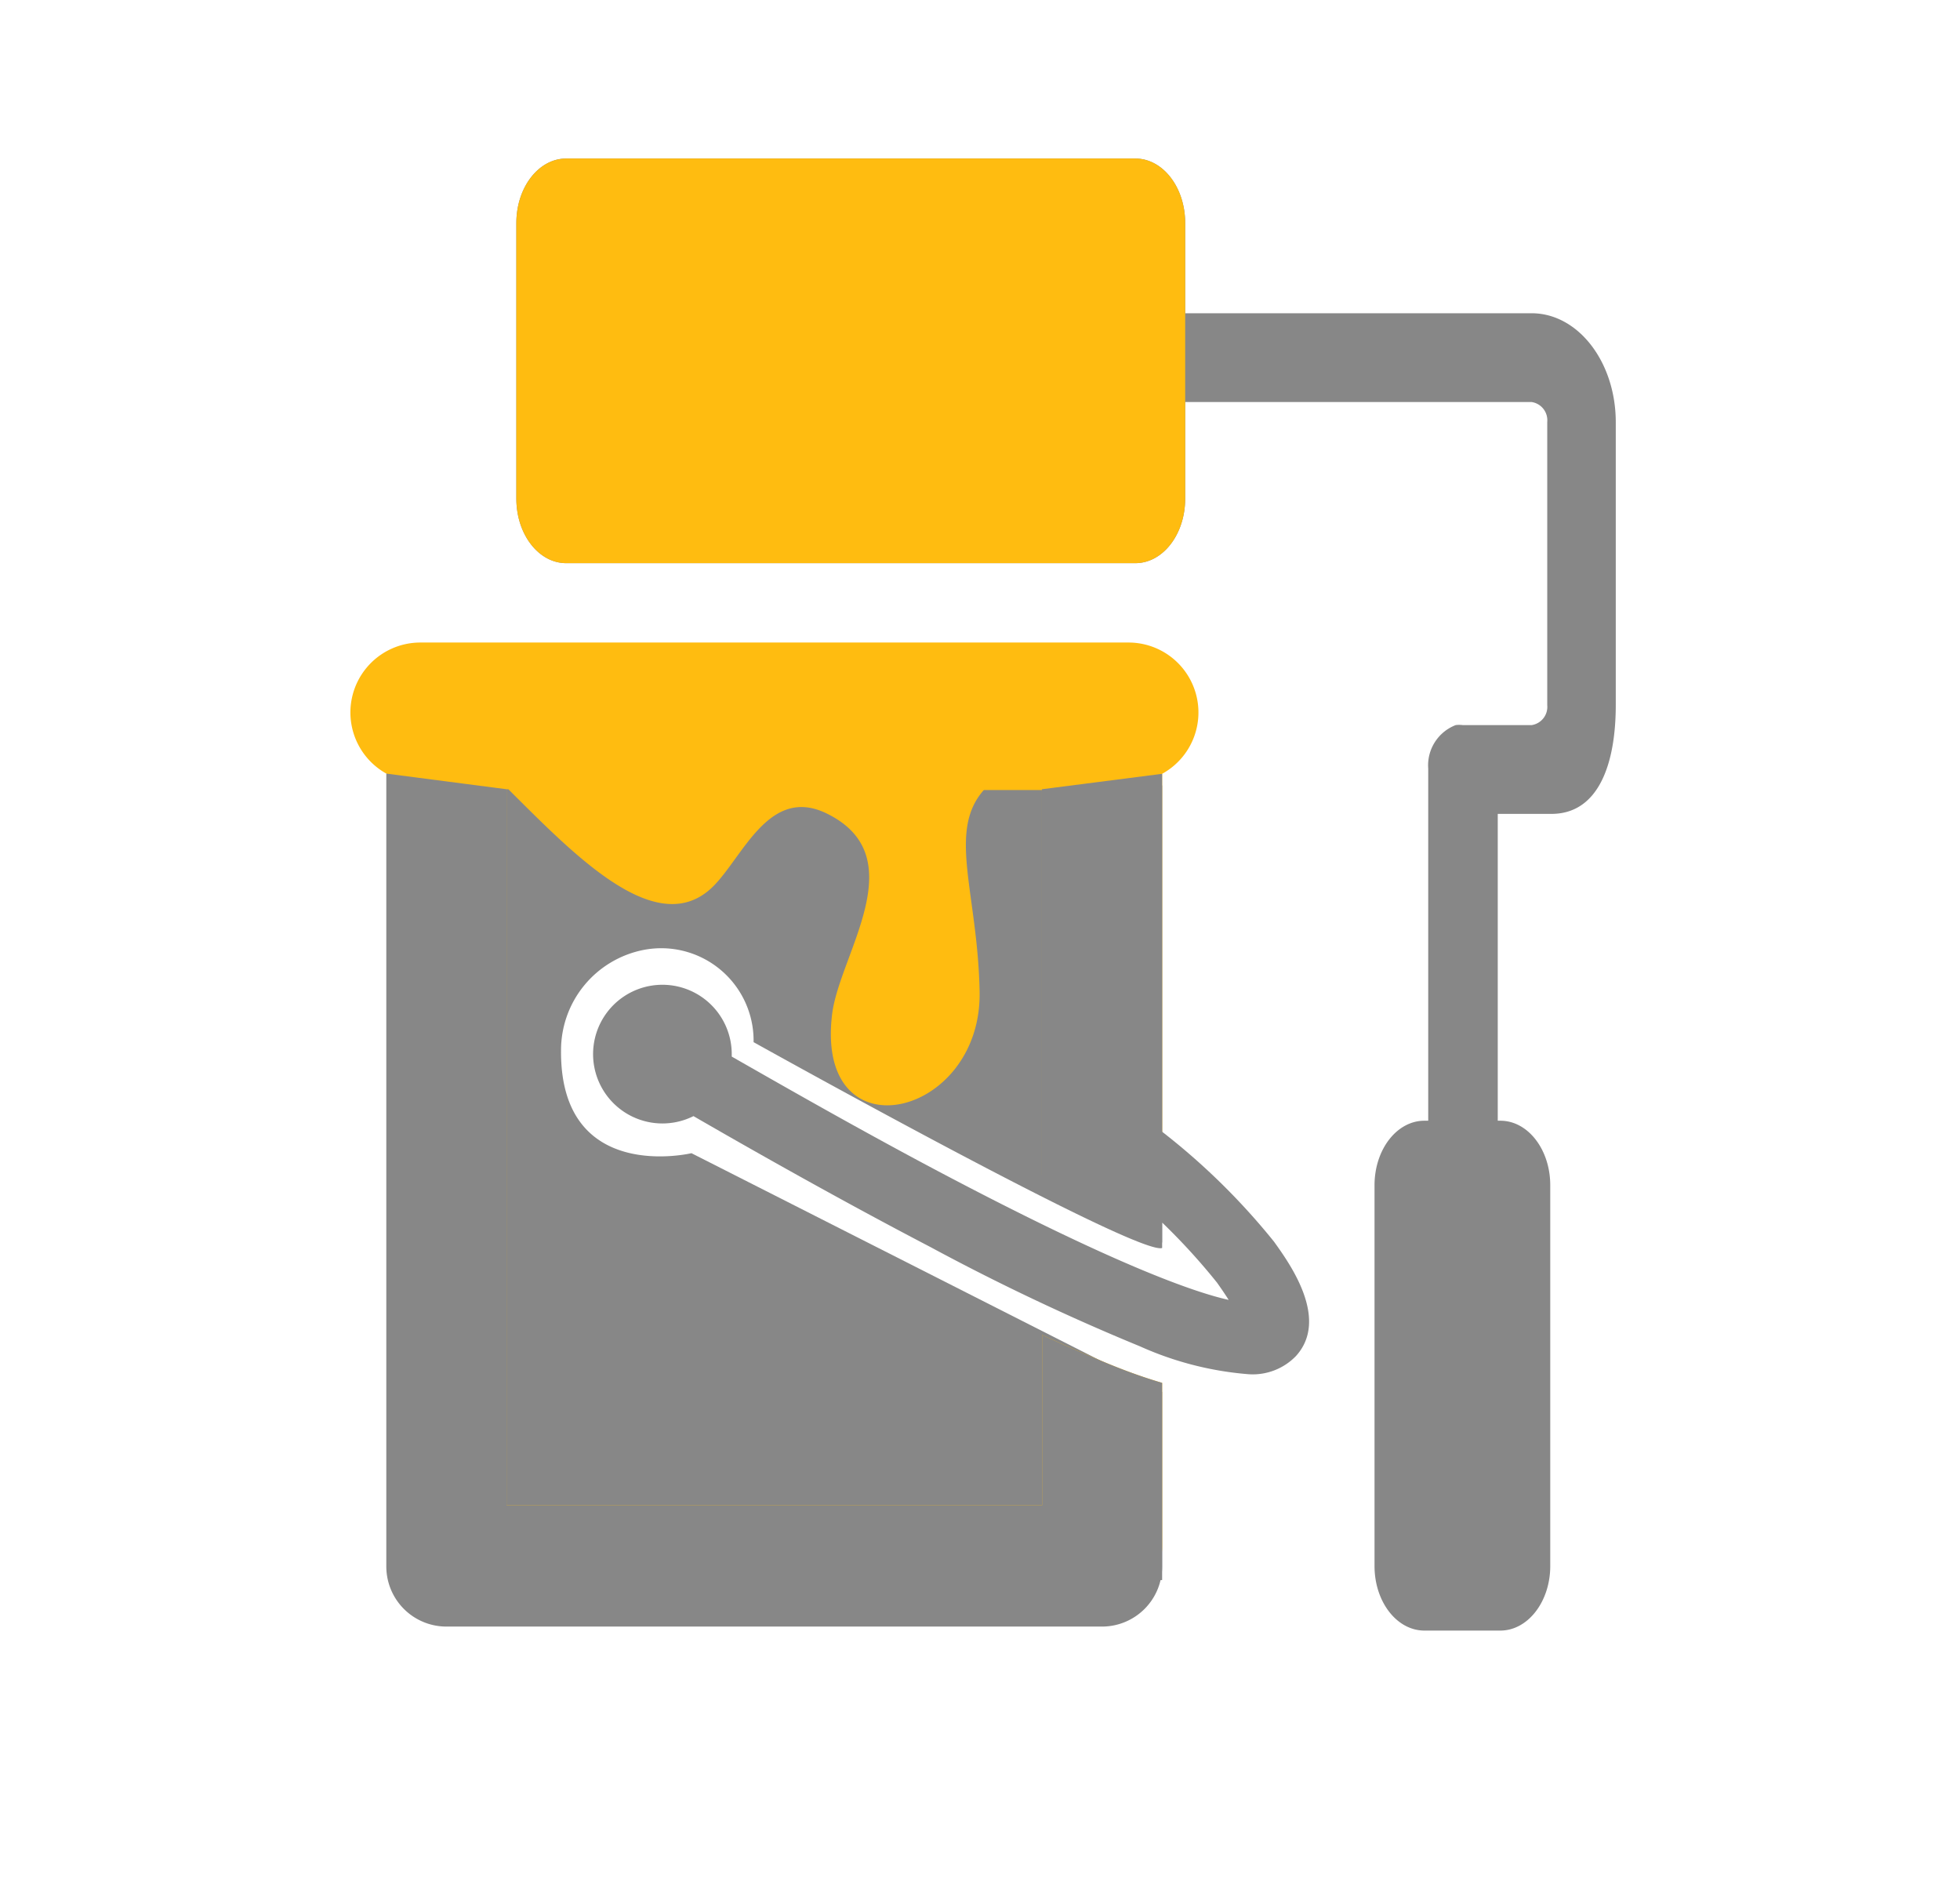
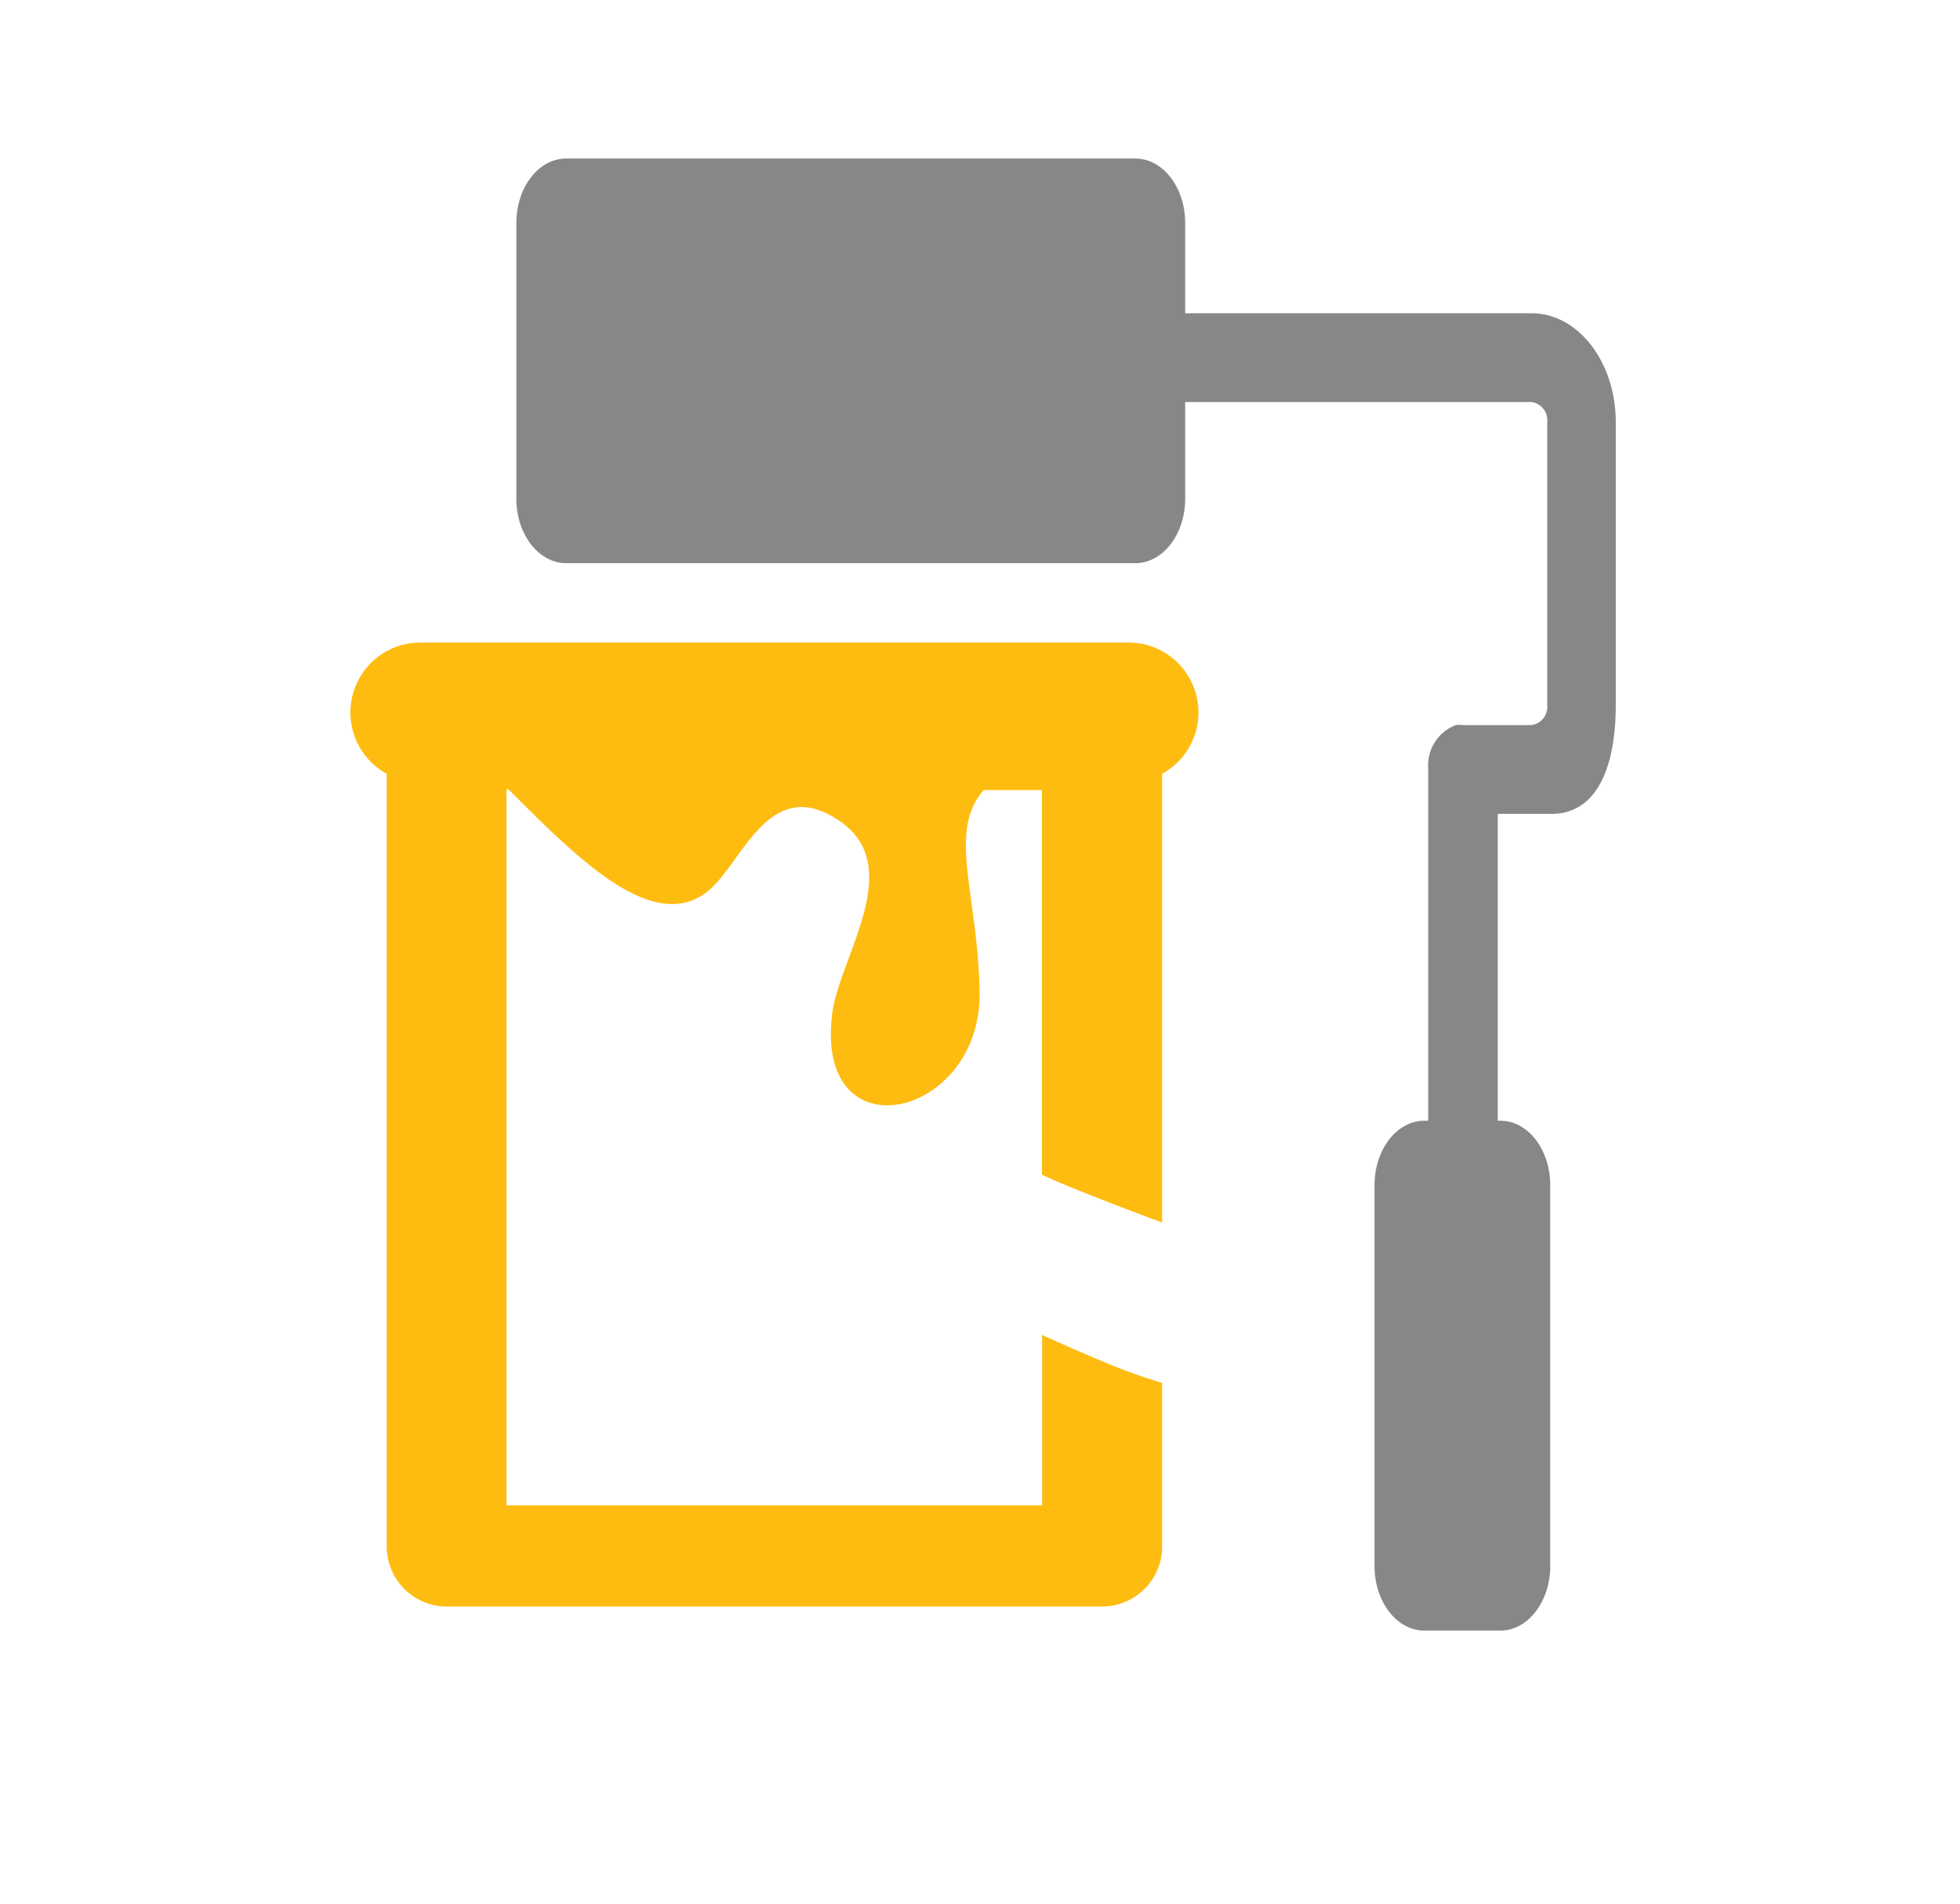
<svg xmlns="http://www.w3.org/2000/svg" id="Layer_1" data-name="Layer 1" viewBox="0 0 97.82 95">
  <defs>
    <style>.cls-1{fill:#878787;}.cls-2{fill:#ffbc10;}</style>
  </defs>
  <title>Icons</title>
-   <path class="cls-1" d="M58,69.45L34.51,57.54S27.94,59.11,28,52.4a5.1,5.1,0,0,1,4.11-5A4.61,4.61,0,0,1,37.61,52S56.78,62.69,58,62.27V39.19H24.22V79L58,78.84V69.45Z" />
  <path class="cls-2" d="M58,55.47V38.61a3.49,3.49,0,0,0-1.7-6.55H21a3.49,3.49,0,0,0-1.7,6.55V77.16a3,3,0,0,0,3,3H55a3,3,0,0,0,3-3V69c-0.82-.24-1.74-0.56-2.8-1s-2-.85-3.19-1.39v8.5H25.28V39.38h0.09c3.26,3.24,7.28,7.44,10.06,5C37,43,38.29,39.12,41.28,40.6c4.37,2.16.62,7,.25,10-0.87,7.14,7.48,5.2,7.36-1.12-0.09-4.9-1.62-8,.21-10.06H52V58.61C53.35,59.28,58,61,58,61v-1m4.33,7.48M33.06,55.1m3.45-3.34" />
  <path class="cls-1" d="M76.44,15.63H59.15v-4.5c0-1.78-1.11-3.22-2.49-3.22H28.26c-1.38,0-2.49,1.44-2.49,3.22V24.88c0,1.78,1.11,3.22,2.49,3.22h28.4c1.38,0,2.49-1.44,2.49-3.22V20.06H76.44a0.92,0.92,0,0,1,.78,1V35.18a0.92,0.92,0,0,1-.78,1H73a1.32,1.32,0,0,0-.35,0,2.15,2.15,0,0,0-1.37,2.17h0V55.92H71.09c-1.38,0-2.49,1.44-2.49,3.22v19c0,1.78,1.11,3.22,2.49,3.22h3.79c1.37,0,2.49-1.44,2.49-3.22v-19c0-1.78-1.11-3.22-2.49-3.22H74.75V40.61h2.68c2.32,0,3.21-2.43,3.21-5.44V21.07C80.64,18.06,78.76,15.63,76.44,15.63Z" />
-   <path class="cls-1" d="M52,39.38V59.61C53.35,60.28,58,62,58,62v-1a31.6,31.6,0,0,1,2.74,3c0.24,0.34.43,0.62,0.58,0.86-1.67-.37-5.57-1.71-14.31-6.32-4.11-2.17-8-4.4-10.49-5.82,0,0,0-.08,0-0.12a3.46,3.46,0,1,0-1.91,3.09c2.68,1.55,7.2,4.12,11.82,6.53A110.7,110.7,0,0,0,56.9,67.18a16.35,16.35,0,0,0,5.43,1.39,3,3,0,0,0,2.35-.91c1.69-1.86-.34-4.65-1.1-5.71h0l0,0,0,0A33.66,33.66,0,0,0,58,56.47V38.61Zm-32.72-.78V78.16a3,3,0,0,0,3,3H55a3,3,0,0,0,3-3V69c-0.82-.24-1.74-0.56-2.8-1s-2-.85-3.19-1.39v8.5H25.28V39.38h0ZM63.57,62" />
-   <path class="cls-2" d="M59.15,15.63v-4.5c0-1.78-1.11-3.22-2.49-3.22H28.26c-1.38,0-2.49,1.44-2.49,3.22V24.88c0,1.78,1.11,3.22,2.49,3.22h28.4c1.38,0,2.49-1.44,2.49-3.22V15.63Z" />
</svg>